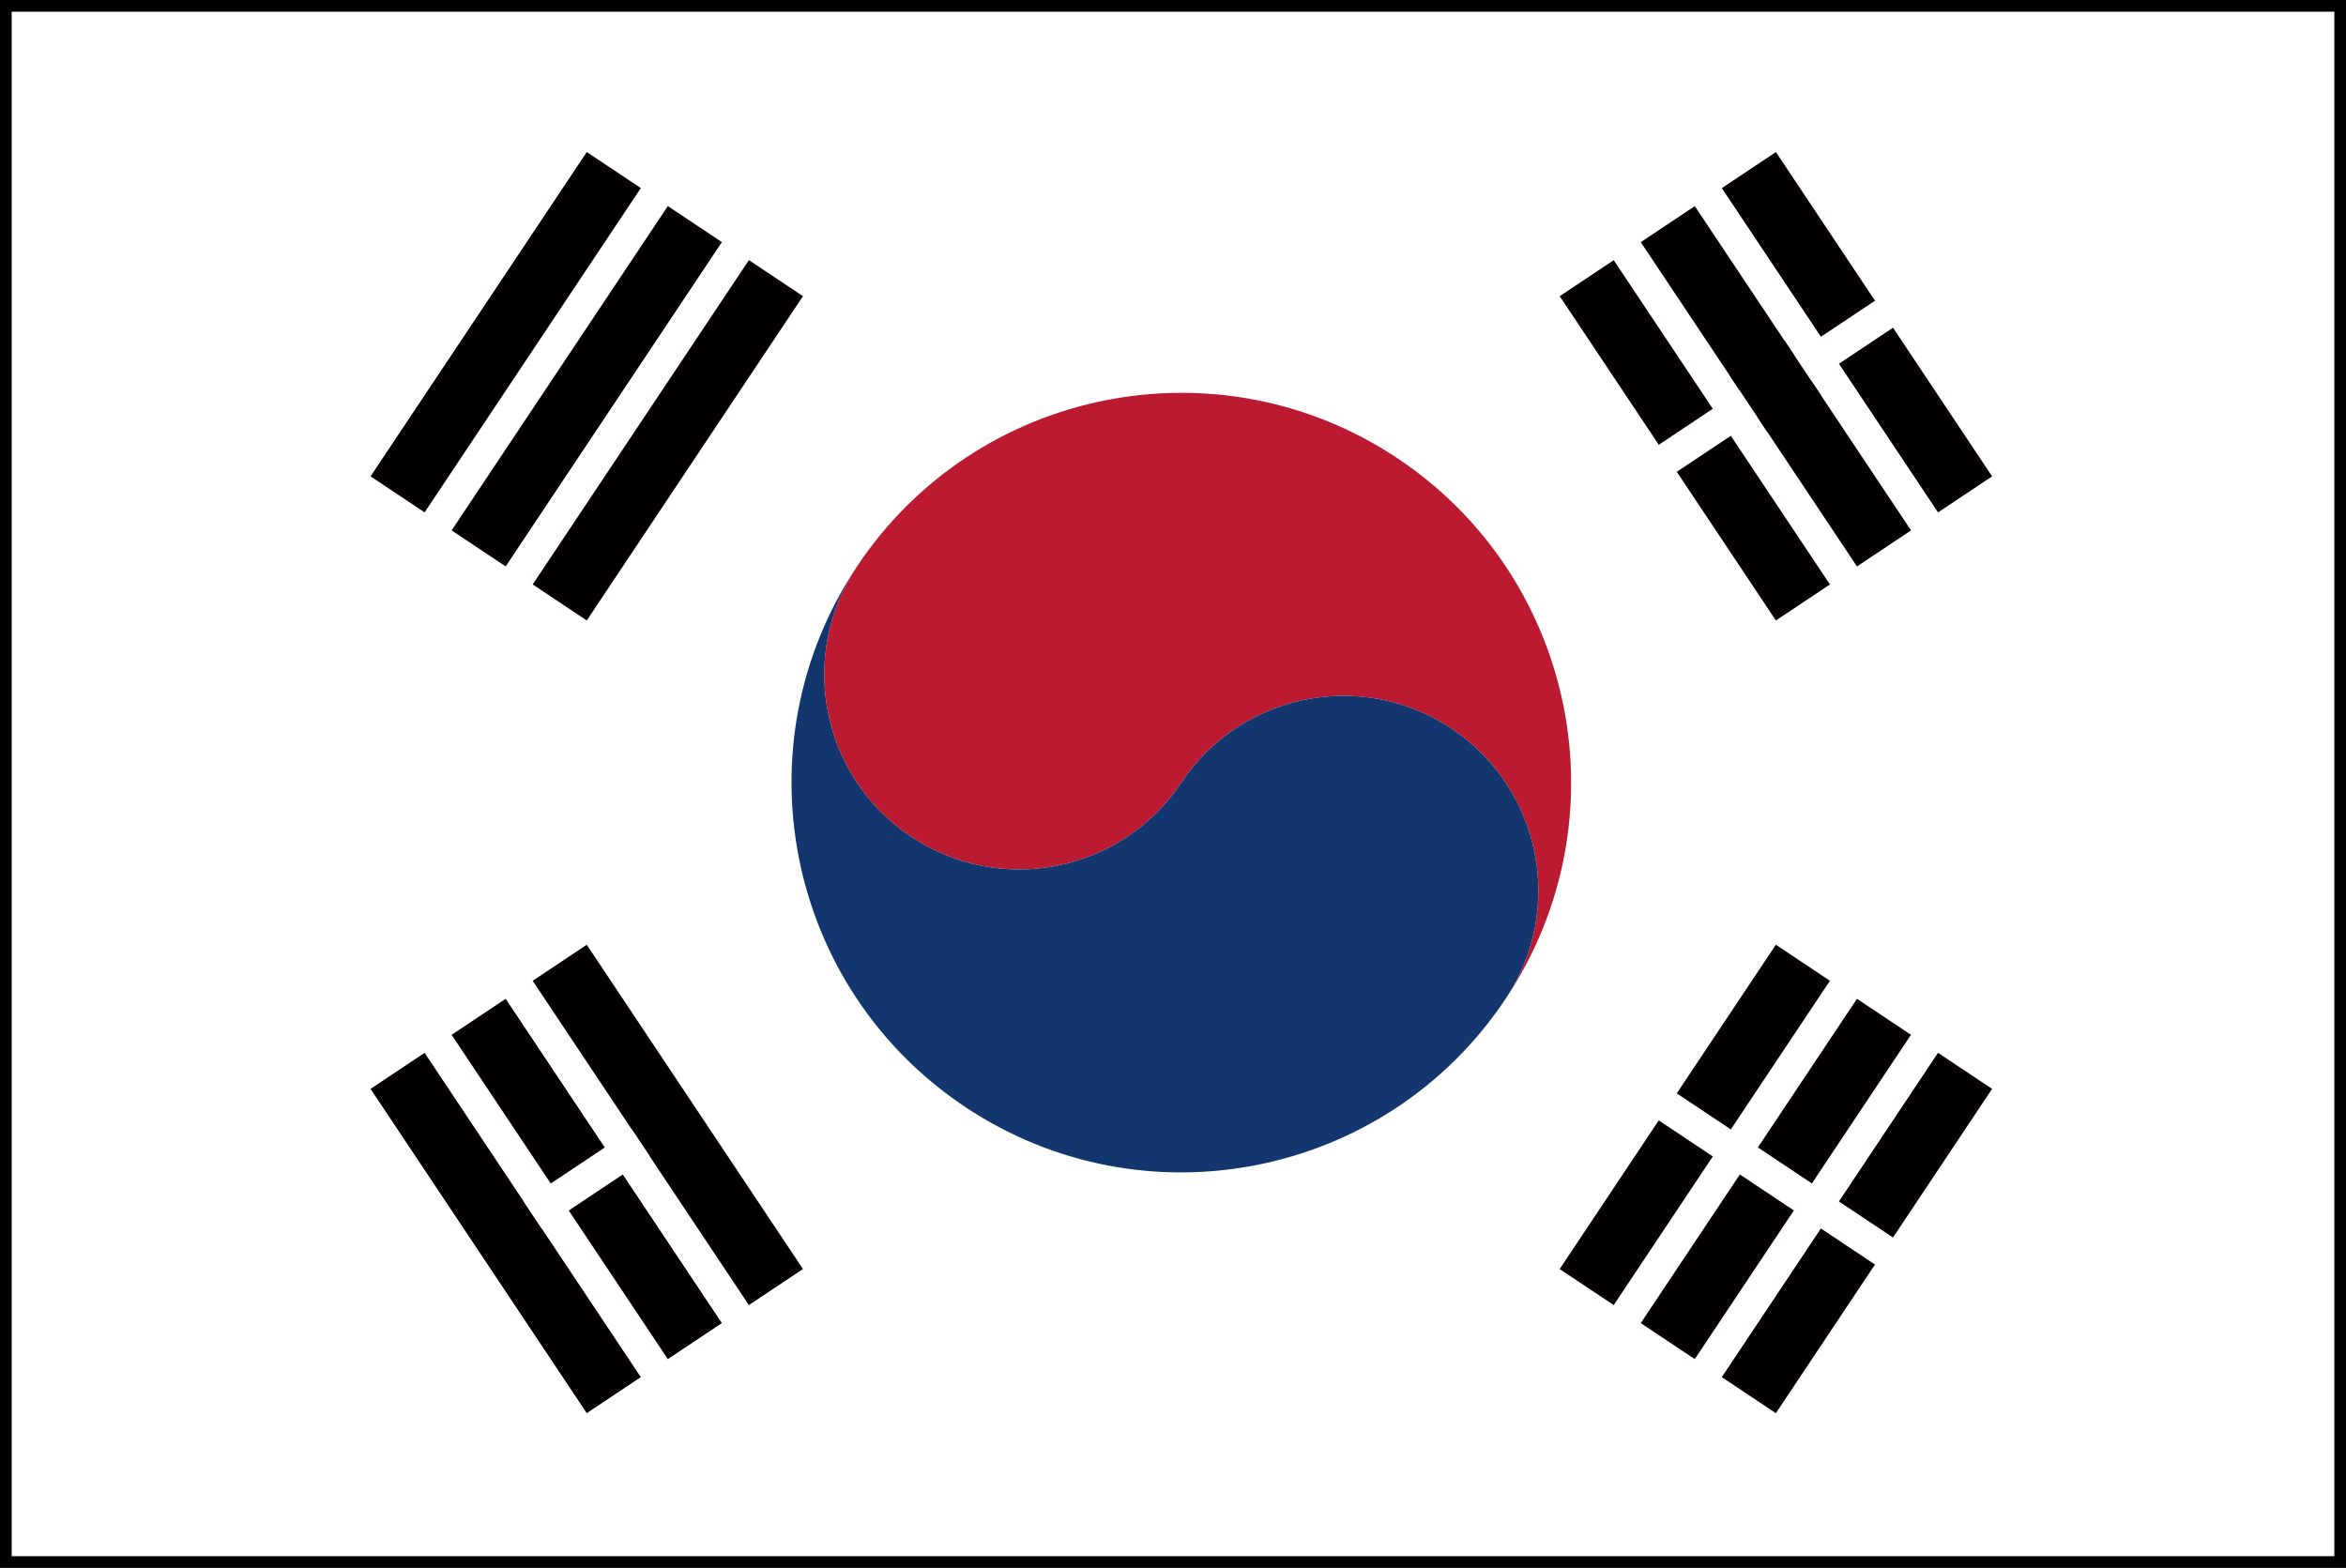
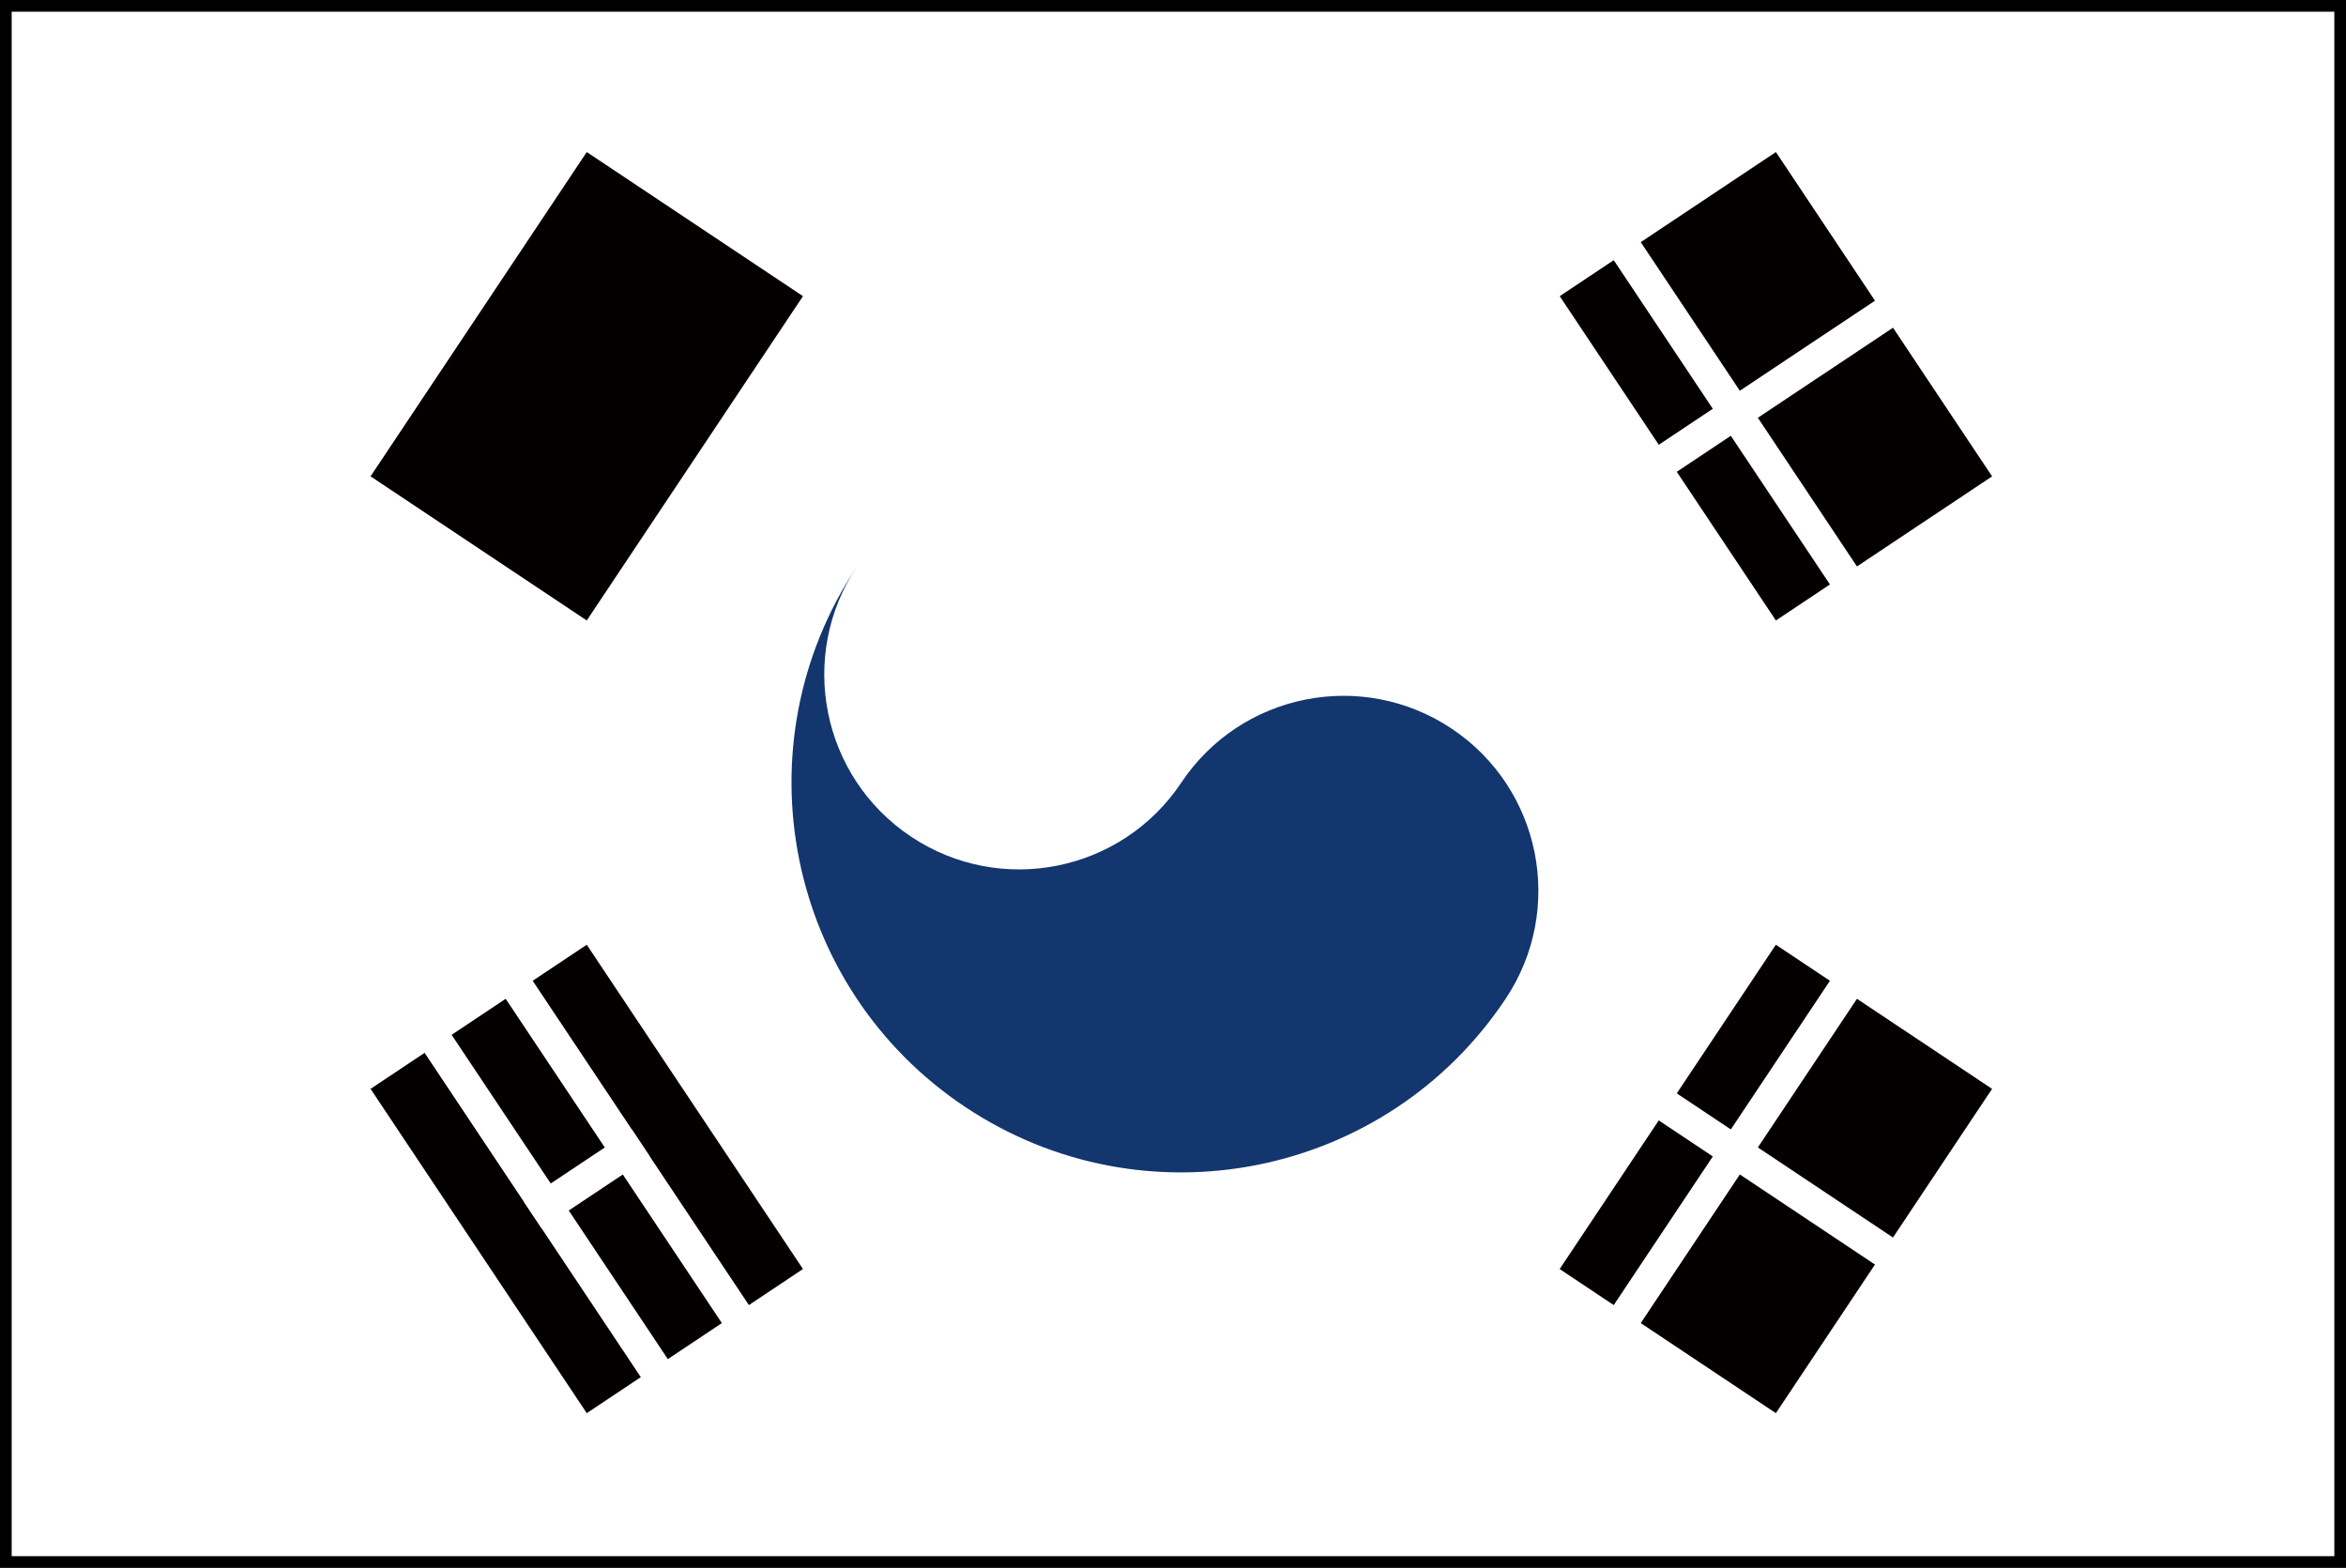
<svg xmlns="http://www.w3.org/2000/svg" id="_レイヤー_1" width="130" height="86.882" viewBox="0 0 130 86.882">
  <rect x="0" y="0" width="130" height="86.882" fill="#808080" stroke="none" />
  <defs>
    <style>.cls-1{fill:#040000;}.cls-2{fill:#fff;}.cls-3{fill:none;}.cls-4{fill:#12366d;}.cls-5{fill:#bb1a30;}.cls-6{clip-path:url(#clippath);}</style>
    <clipPath id="clippath">
      <rect class="cls-3" x=".666" y=".172" width="129.138" height="86.394" />
    </clipPath>
  </defs>
  <rect class="cls-2" x=".666" y=".172" width="129.138" height="86.394" />
  <rect class="cls-2" x=".195" y=".172" width="129.59" height="86.394" />
  <rect class="cls-1" x="21.715" y="14.205" width="21.598" height="14.399" transform="translate(-3.331 36.585) rotate(-56.309)" />
-   <rect class="cls-2" x="17.669" y="19.007" width="25.198" height="1.8" transform="translate(-3.085 34.049) rotate(-56.31)" />
-   <rect class="cls-2" x="22.162" y="22.002" width="25.198" height="1.8" transform="translate(-3.577 39.121) rotate(-56.31)" />
  <rect class="cls-1" x="87.609" y="58.134" width="21.598" height="14.399" transform="translate(-10.538 110.978) rotate(-56.313)" />
  <rect class="cls-2" x="83.562" y="62.936" width="25.198" height="1.8" transform="translate(-10.294 108.437) rotate(-56.31)" />
-   <rect class="cls-2" x="88.055" y="65.931" width="25.198" height="1.799" transform="translate(-10.787 113.506) rotate(-56.309)" />
  <rect class="cls-2" x="97.508" y="56.335" width="1.8" height="17.998" transform="translate(-10.54 110.975) rotate(-56.311)" />
  <g class="cls-6">
-     <path class="cls-5" d="M77.442,25.398c-9.925-6.617-23.336-3.935-29.952,5.99-3.308,4.963-1.968,11.668,2.995,14.976,4.962,3.308,11.668,1.967,14.976-2.995,3.308-4.963,10.013-6.304,14.976-2.995,4.963,3.308,6.303,10.013,2.995,14.976,6.617-9.925,3.935-23.335-5.99-29.952Z" />
+     <path class="cls-5" d="M77.442,25.398Z" />
    <path class="cls-4" d="M80.437,40.374c-4.963-3.308-11.668-1.967-14.976,2.995-3.308,4.963-10.013,6.304-14.976,2.995-4.964-3.308-6.303-10.013-2.995-14.976-6.617,9.925-3.935,23.335,5.991,29.952,9.924,6.617,23.334,3.935,29.951-5.99,3.308-4.963,1.968-11.667-2.995-14.976Z" />
    <rect class="cls-1" x="25.315" y="54.534" width="14.399" height="21.598" transform="translate(-30.78 29.009) rotate(-33.691)" />
    <rect class="cls-2" x="29.368" y="54.232" width="1.8" height="25.198" transform="translate(-31.988 28.015) rotate(-33.691)" />
    <rect class="cls-2" x="33.861" y="51.237" width="1.8" height="25.198" transform="translate(-29.572 30.003) rotate(-33.69)" />
    <rect class="cls-1" x="91.209" y="10.606" width="14.398" height="21.598" transform="translate(4.653 58.177) rotate(-33.687)" />
    <rect class="cls-2" x="95.261" y="10.303" width="1.8" height="25.198" transform="translate(3.446 57.187) rotate(-33.69)" />
-     <rect class="cls-2" x="99.754" y="7.308" width="1.799" height="25.198" transform="translate(5.864 59.179) rotate(-33.692)" />
    <rect class="cls-2" x="89.409" y="20.504" width="17.998" height="1.8" transform="translate(4.651 58.172) rotate(-33.684)" />
-     <rect class="cls-1" x="96.608" y="19.605" width="3.6" height="3.6" transform="translate(4.659 58.193) rotate(-33.697)" />
    <rect class="cls-2" x="28.915" y="64.434" width="7.2" height="1.8" transform="translate(-30.776 29.002) rotate(-33.684)" />
  </g>
  <path d="M130,86.882H0V0h130v86.882ZM.647,86.235h128.707V.647H.647v85.588Z" />
</svg>